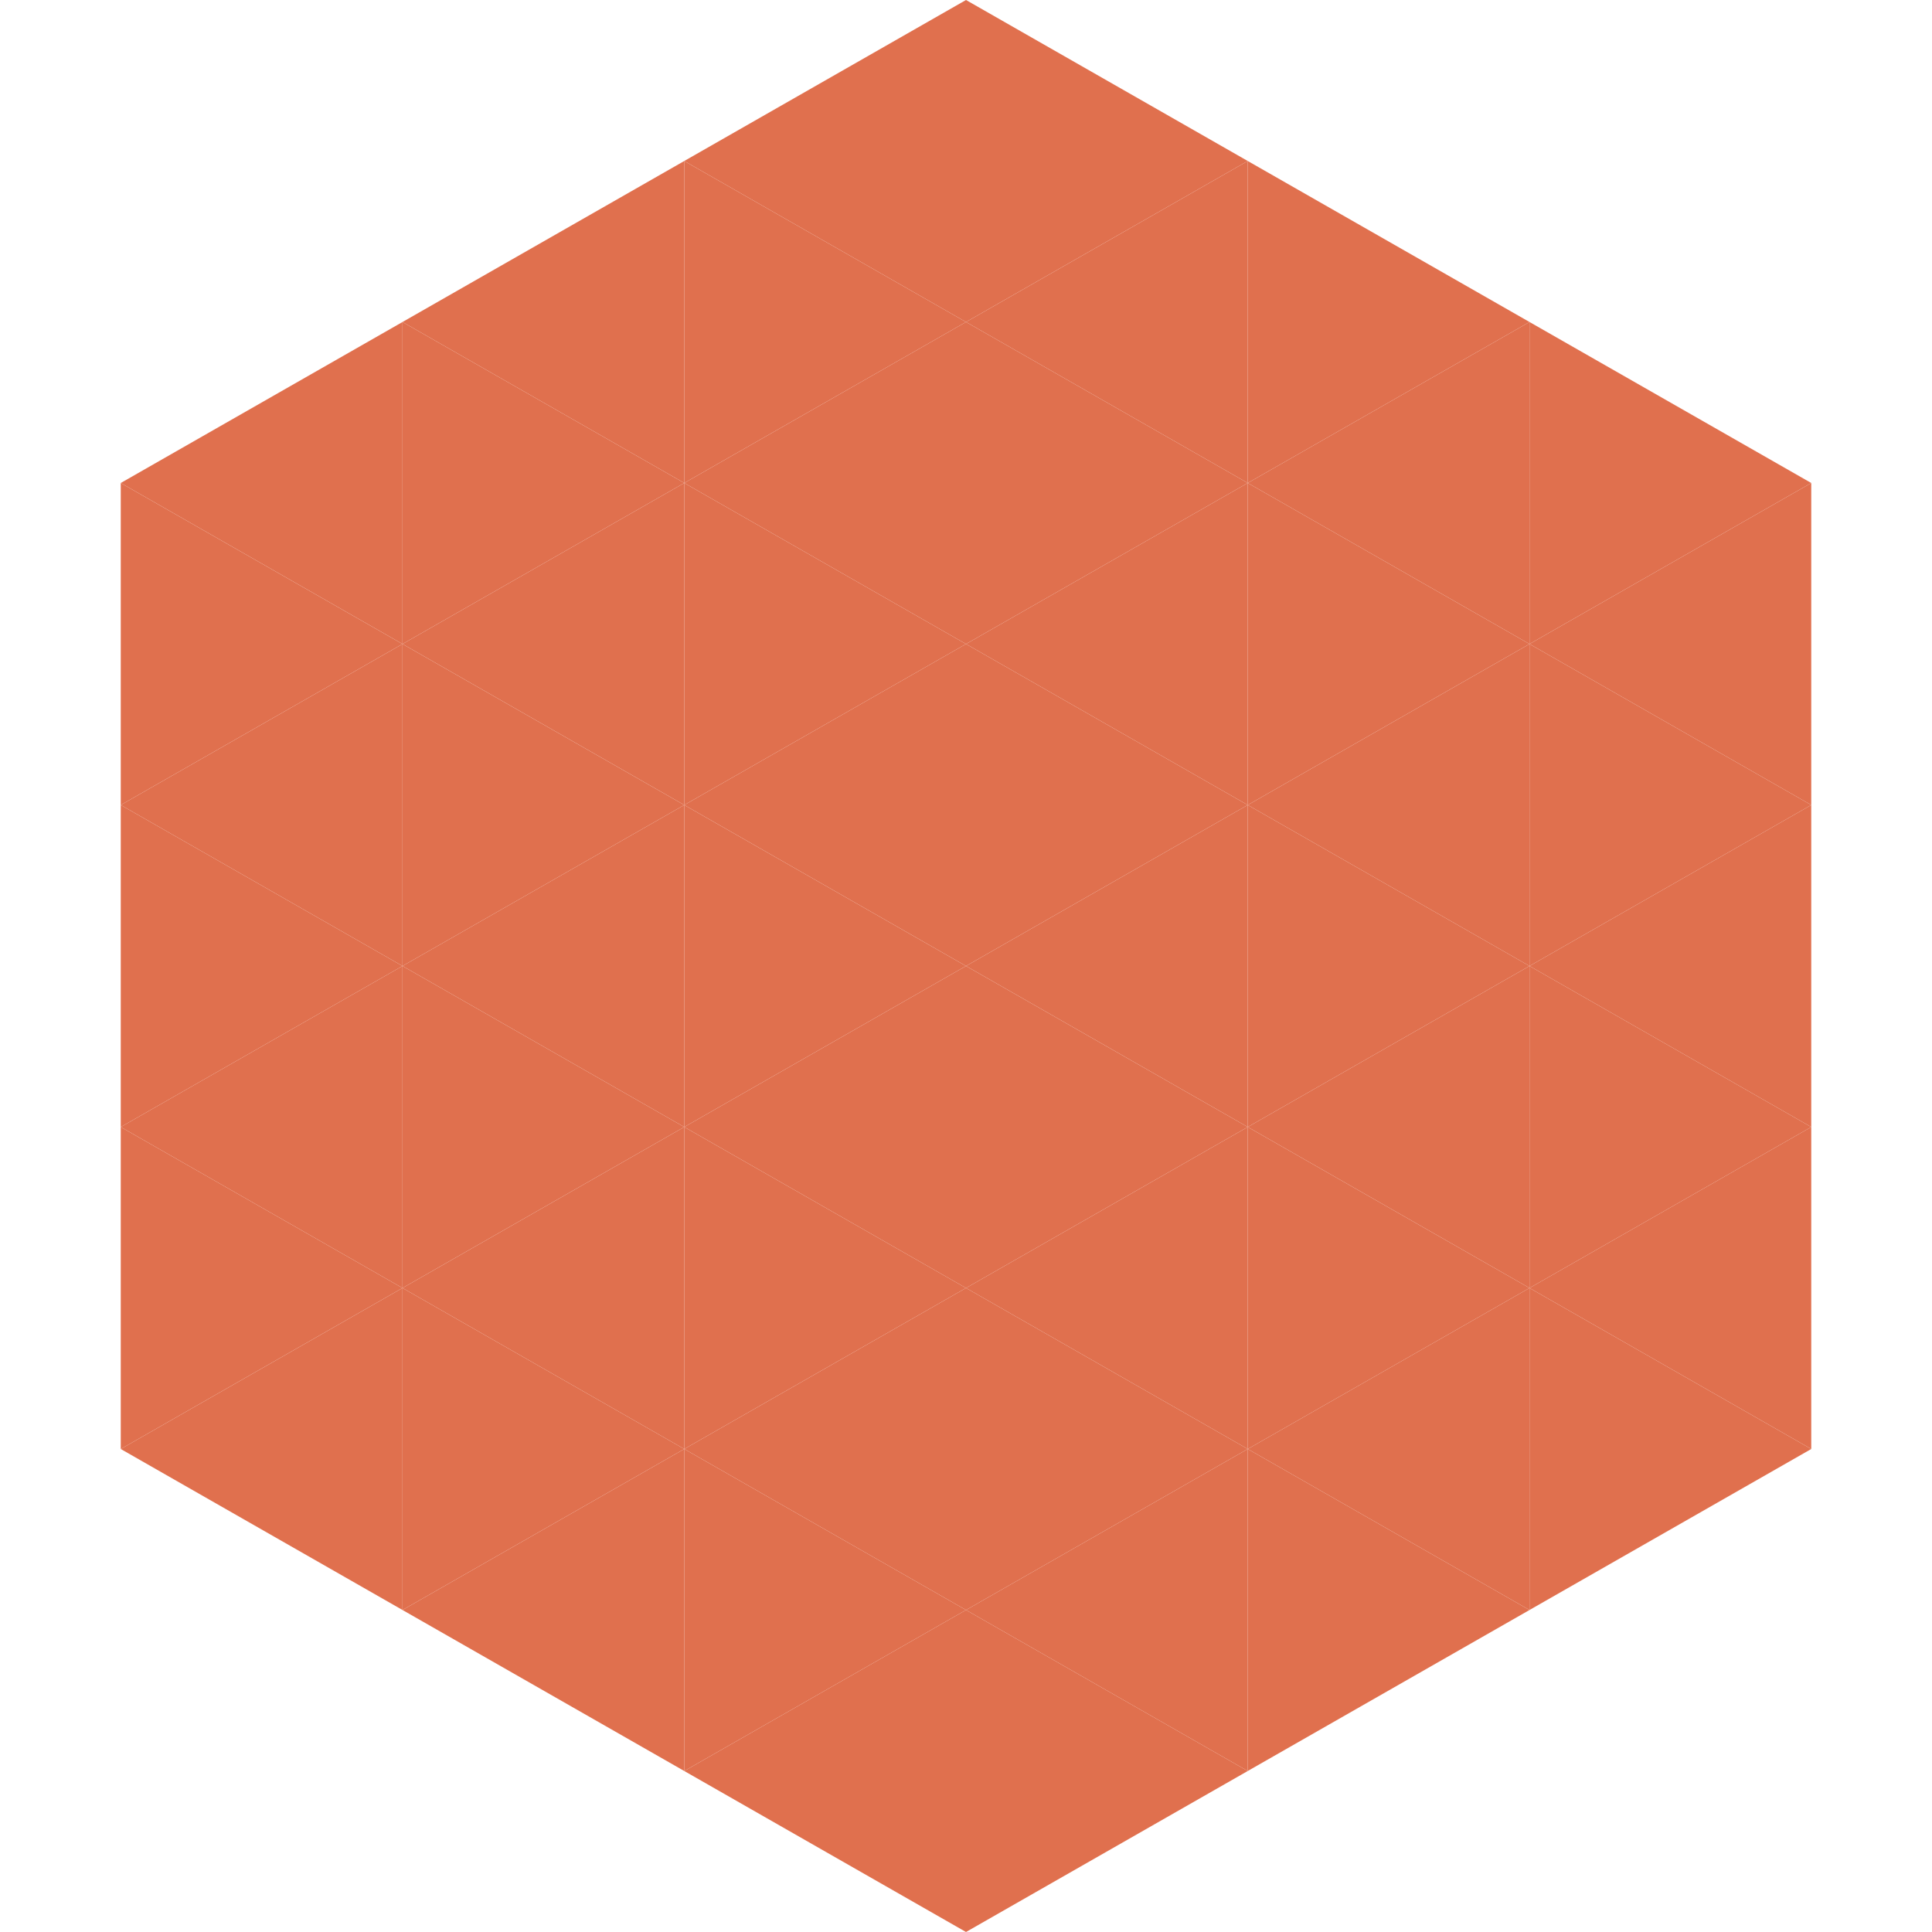
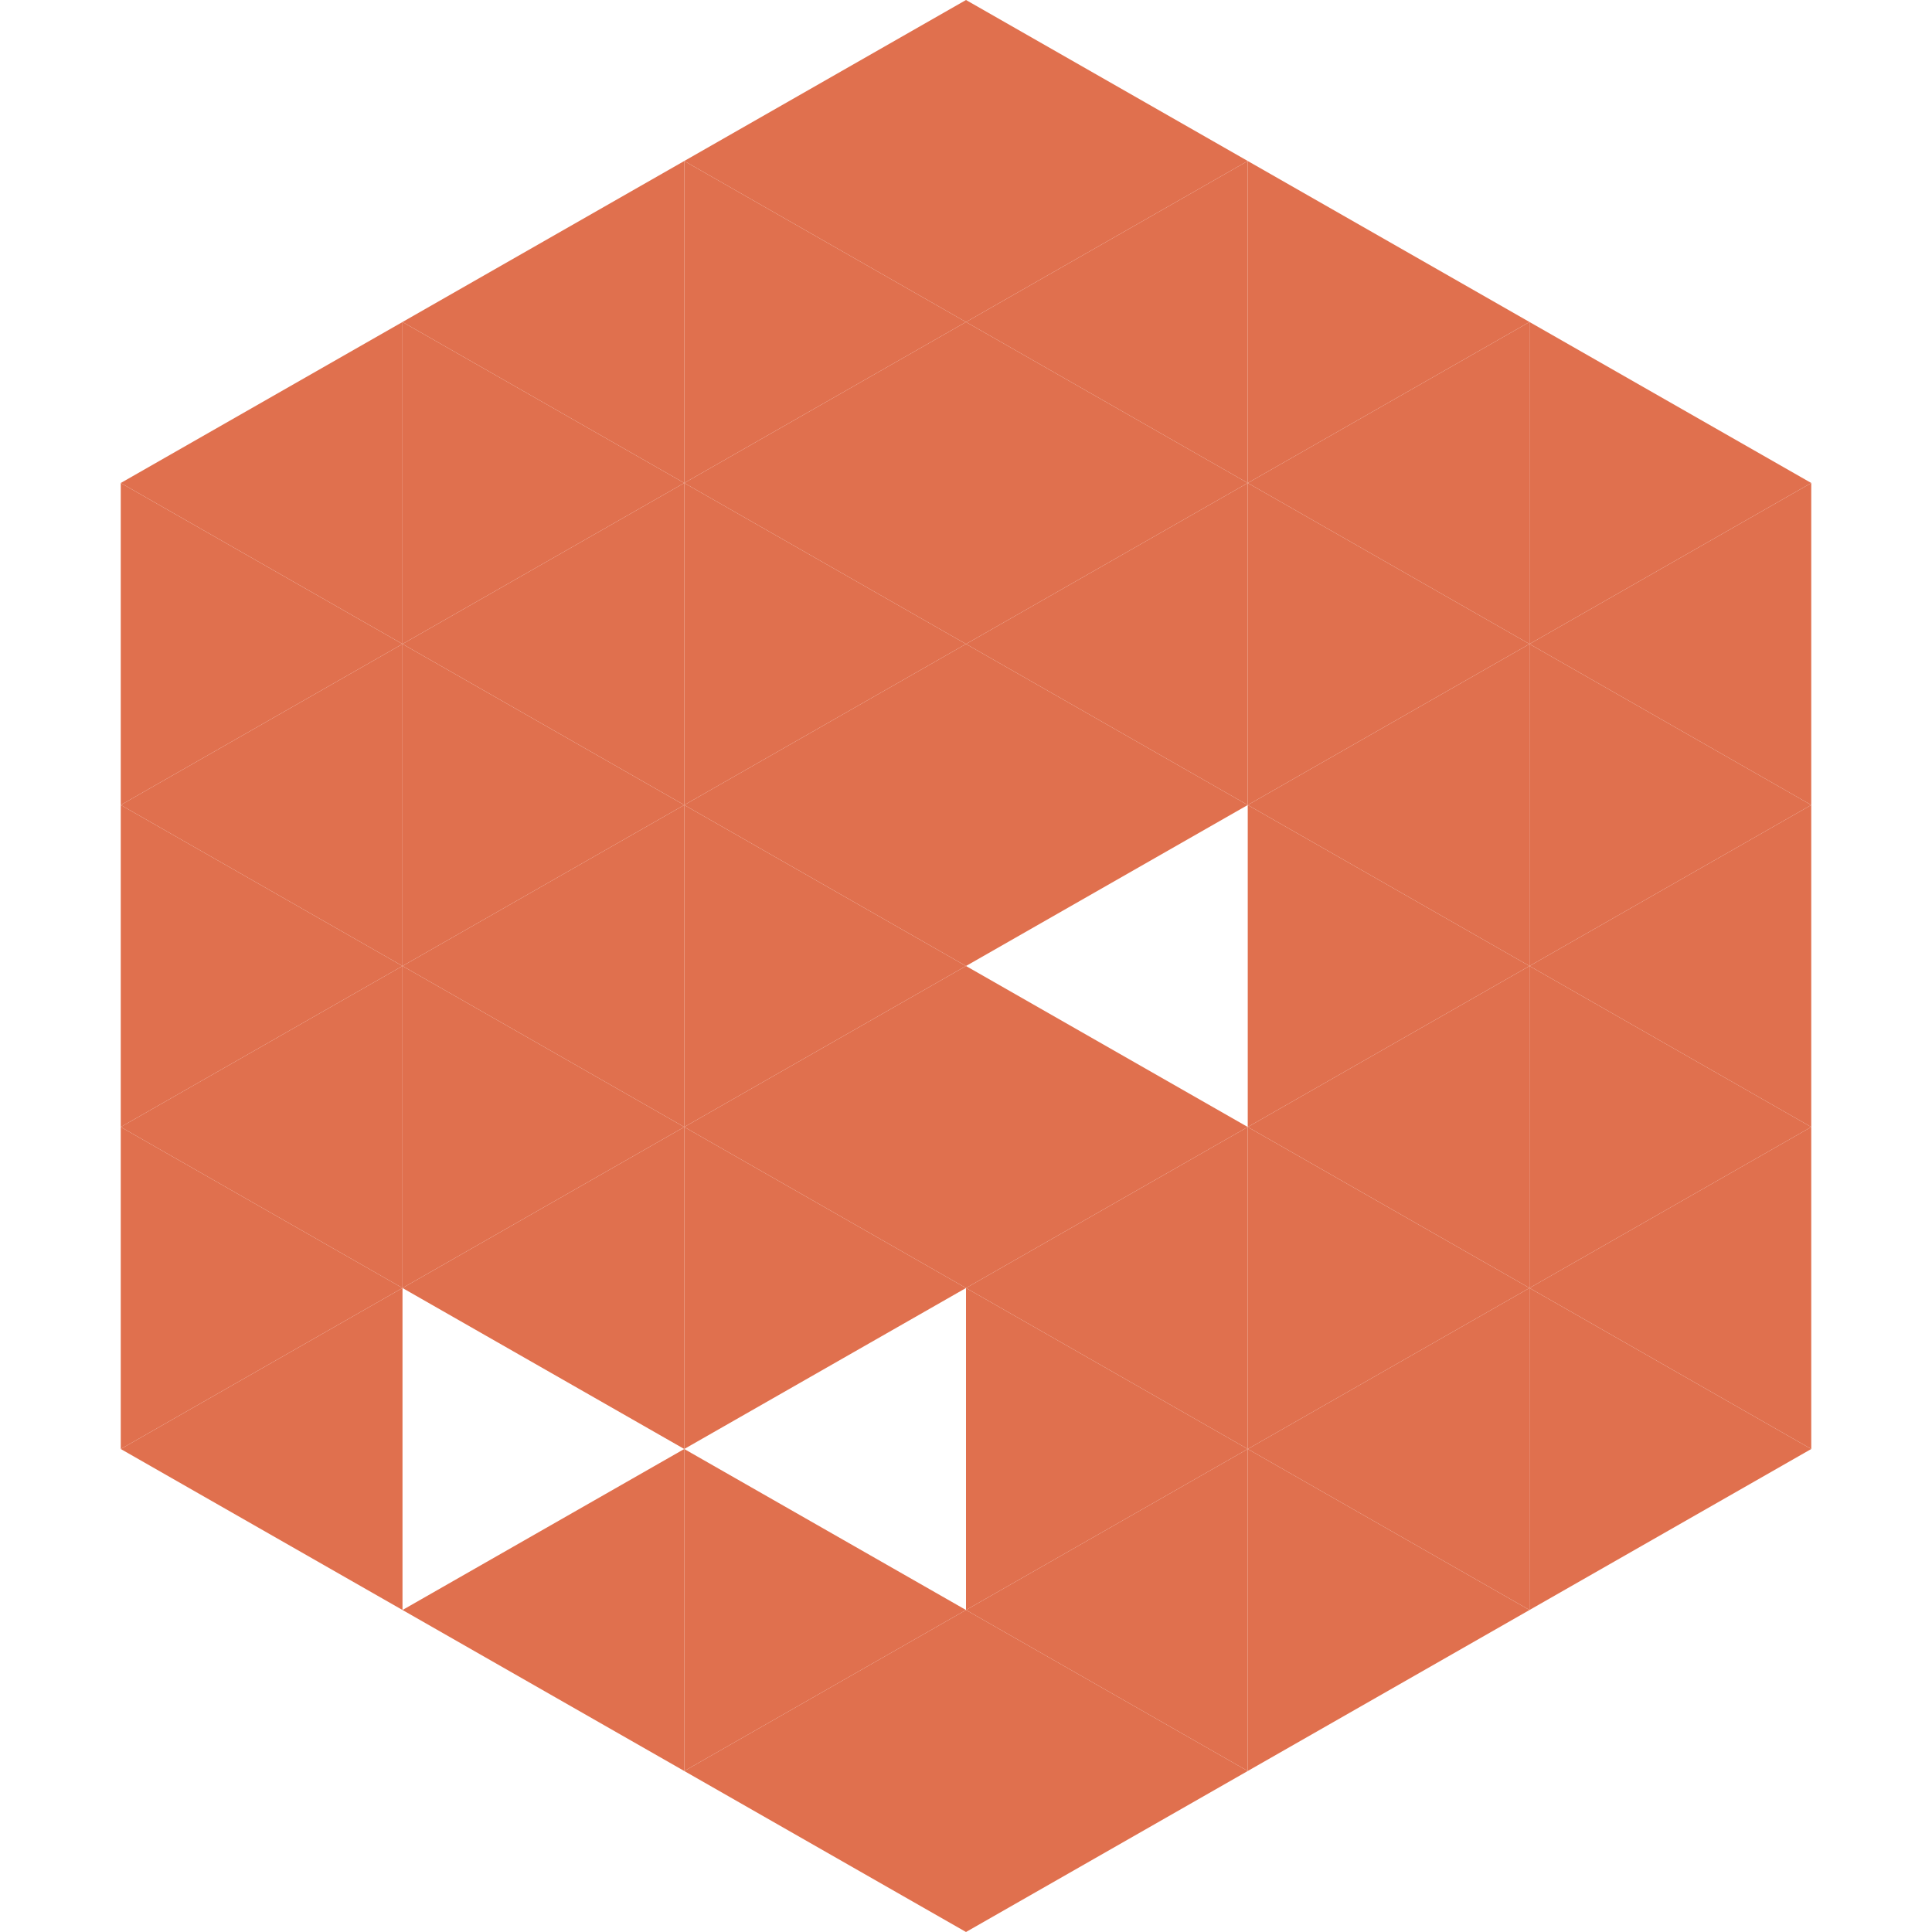
<svg xmlns="http://www.w3.org/2000/svg" width="240" height="240">
  <polygon points="50,40 15,60 50,80" style="fill:rgb(224,112,78)" />
  <polygon points="190,40 225,60 190,80" style="fill:rgb(224,112,78)" />
  <polygon points="15,60 50,80 15,100" style="fill:rgb(224,112,78)" />
  <polygon points="225,60 190,80 225,100" style="fill:rgb(224,112,78)" />
  <polygon points="50,80 15,100 50,120" style="fill:rgb(224,112,78)" />
  <polygon points="190,80 225,100 190,120" style="fill:rgb(224,112,78)" />
  <polygon points="15,100 50,120 15,140" style="fill:rgb(224,112,78)" />
  <polygon points="225,100 190,120 225,140" style="fill:rgb(224,112,78)" />
  <polygon points="50,120 15,140 50,160" style="fill:rgb(224,112,78)" />
  <polygon points="190,120 225,140 190,160" style="fill:rgb(224,112,78)" />
  <polygon points="15,140 50,160 15,180" style="fill:rgb(224,112,78)" />
  <polygon points="225,140 190,160 225,180" style="fill:rgb(224,112,78)" />
  <polygon points="50,160 15,180 50,200" style="fill:rgb(224,112,78)" />
  <polygon points="190,160 225,180 190,200" style="fill:rgb(224,112,78)" />
  <polygon points="15,180 50,200 15,220" style="fill:rgb(255,255,255); fill-opacity:0" />
  <polygon points="225,180 190,200 225,220" style="fill:rgb(255,255,255); fill-opacity:0" />
  <polygon points="50,0 85,20 50,40" style="fill:rgb(255,255,255); fill-opacity:0" />
  <polygon points="190,0 155,20 190,40" style="fill:rgb(255,255,255); fill-opacity:0" />
  <polygon points="85,20 50,40 85,60" style="fill:rgb(224,112,78)" />
  <polygon points="155,20 190,40 155,60" style="fill:rgb(224,112,78)" />
  <polygon points="50,40 85,60 50,80" style="fill:rgb(224,112,78)" />
  <polygon points="190,40 155,60 190,80" style="fill:rgb(224,112,78)" />
  <polygon points="85,60 50,80 85,100" style="fill:rgb(224,112,78)" />
  <polygon points="155,60 190,80 155,100" style="fill:rgb(224,112,78)" />
  <polygon points="50,80 85,100 50,120" style="fill:rgb(224,112,78)" />
  <polygon points="190,80 155,100 190,120" style="fill:rgb(224,112,78)" />
  <polygon points="85,100 50,120 85,140" style="fill:rgb(224,112,78)" />
  <polygon points="155,100 190,120 155,140" style="fill:rgb(224,112,78)" />
  <polygon points="50,120 85,140 50,160" style="fill:rgb(224,112,78)" />
  <polygon points="190,120 155,140 190,160" style="fill:rgb(224,112,78)" />
  <polygon points="85,140 50,160 85,180" style="fill:rgb(224,112,78)" />
  <polygon points="155,140 190,160 155,180" style="fill:rgb(224,112,78)" />
-   <polygon points="50,160 85,180 50,200" style="fill:rgb(224,112,78)" />
  <polygon points="190,160 155,180 190,200" style="fill:rgb(224,112,78)" />
  <polygon points="85,180 50,200 85,220" style="fill:rgb(224,112,78)" />
  <polygon points="155,180 190,200 155,220" style="fill:rgb(224,112,78)" />
  <polygon points="120,0 85,20 120,40" style="fill:rgb(224,112,78)" />
  <polygon points="120,0 155,20 120,40" style="fill:rgb(224,112,78)" />
  <polygon points="85,20 120,40 85,60" style="fill:rgb(224,112,78)" />
  <polygon points="155,20 120,40 155,60" style="fill:rgb(224,112,78)" />
  <polygon points="120,40 85,60 120,80" style="fill:rgb(224,112,78)" />
  <polygon points="120,40 155,60 120,80" style="fill:rgb(224,112,78)" />
  <polygon points="85,60 120,80 85,100" style="fill:rgb(224,112,78)" />
  <polygon points="155,60 120,80 155,100" style="fill:rgb(224,112,78)" />
  <polygon points="120,80 85,100 120,120" style="fill:rgb(224,112,78)" />
  <polygon points="120,80 155,100 120,120" style="fill:rgb(224,112,78)" />
  <polygon points="85,100 120,120 85,140" style="fill:rgb(224,112,78)" />
-   <polygon points="155,100 120,120 155,140" style="fill:rgb(224,112,78)" />
  <polygon points="120,120 85,140 120,160" style="fill:rgb(224,112,78)" />
  <polygon points="120,120 155,140 120,160" style="fill:rgb(224,112,78)" />
  <polygon points="85,140 120,160 85,180" style="fill:rgb(224,112,78)" />
  <polygon points="155,140 120,160 155,180" style="fill:rgb(224,112,78)" />
-   <polygon points="120,160 85,180 120,200" style="fill:rgb(224,112,78)" />
  <polygon points="120,160 155,180 120,200" style="fill:rgb(224,112,78)" />
  <polygon points="85,180 120,200 85,220" style="fill:rgb(224,112,78)" />
  <polygon points="155,180 120,200 155,220" style="fill:rgb(224,112,78)" />
  <polygon points="120,200 85,220 120,240" style="fill:rgb(224,112,78)" />
  <polygon points="120,200 155,220 120,240" style="fill:rgb(224,112,78)" />
  <polygon points="85,220 120,240 85,260" style="fill:rgb(255,255,255); fill-opacity:0" />
  <polygon points="155,220 120,240 155,260" style="fill:rgb(255,255,255); fill-opacity:0" />
</svg>